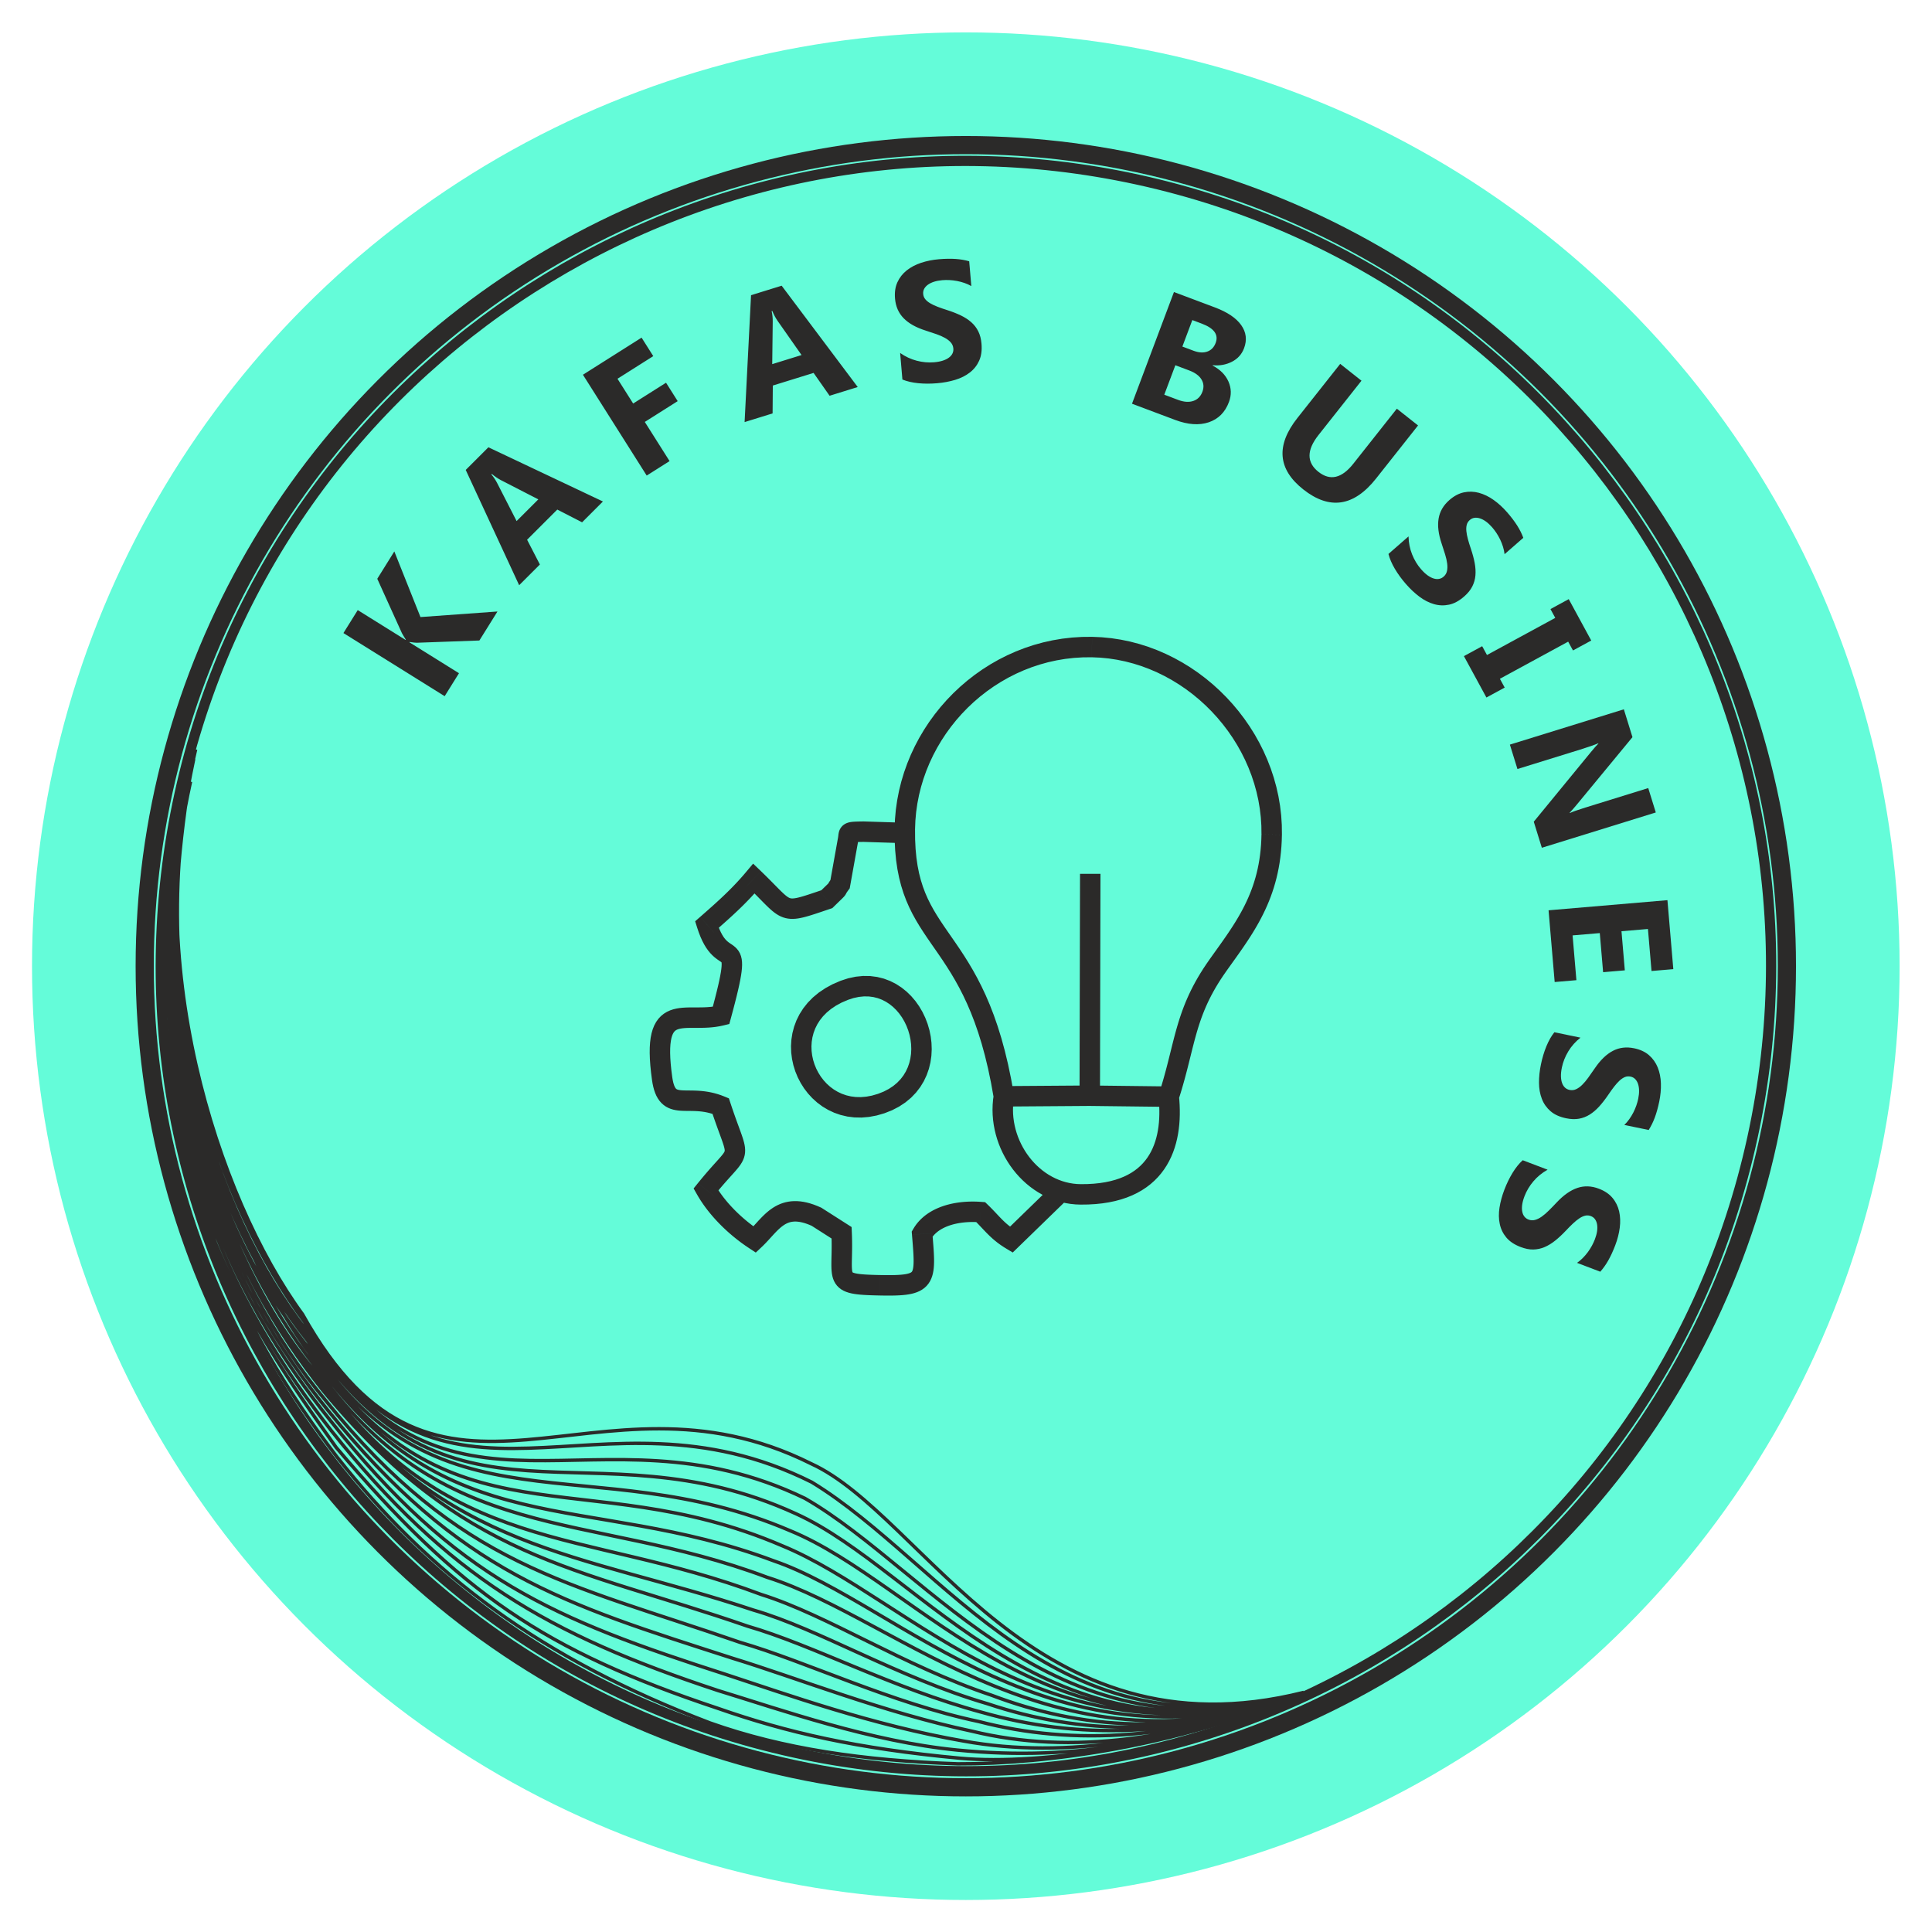
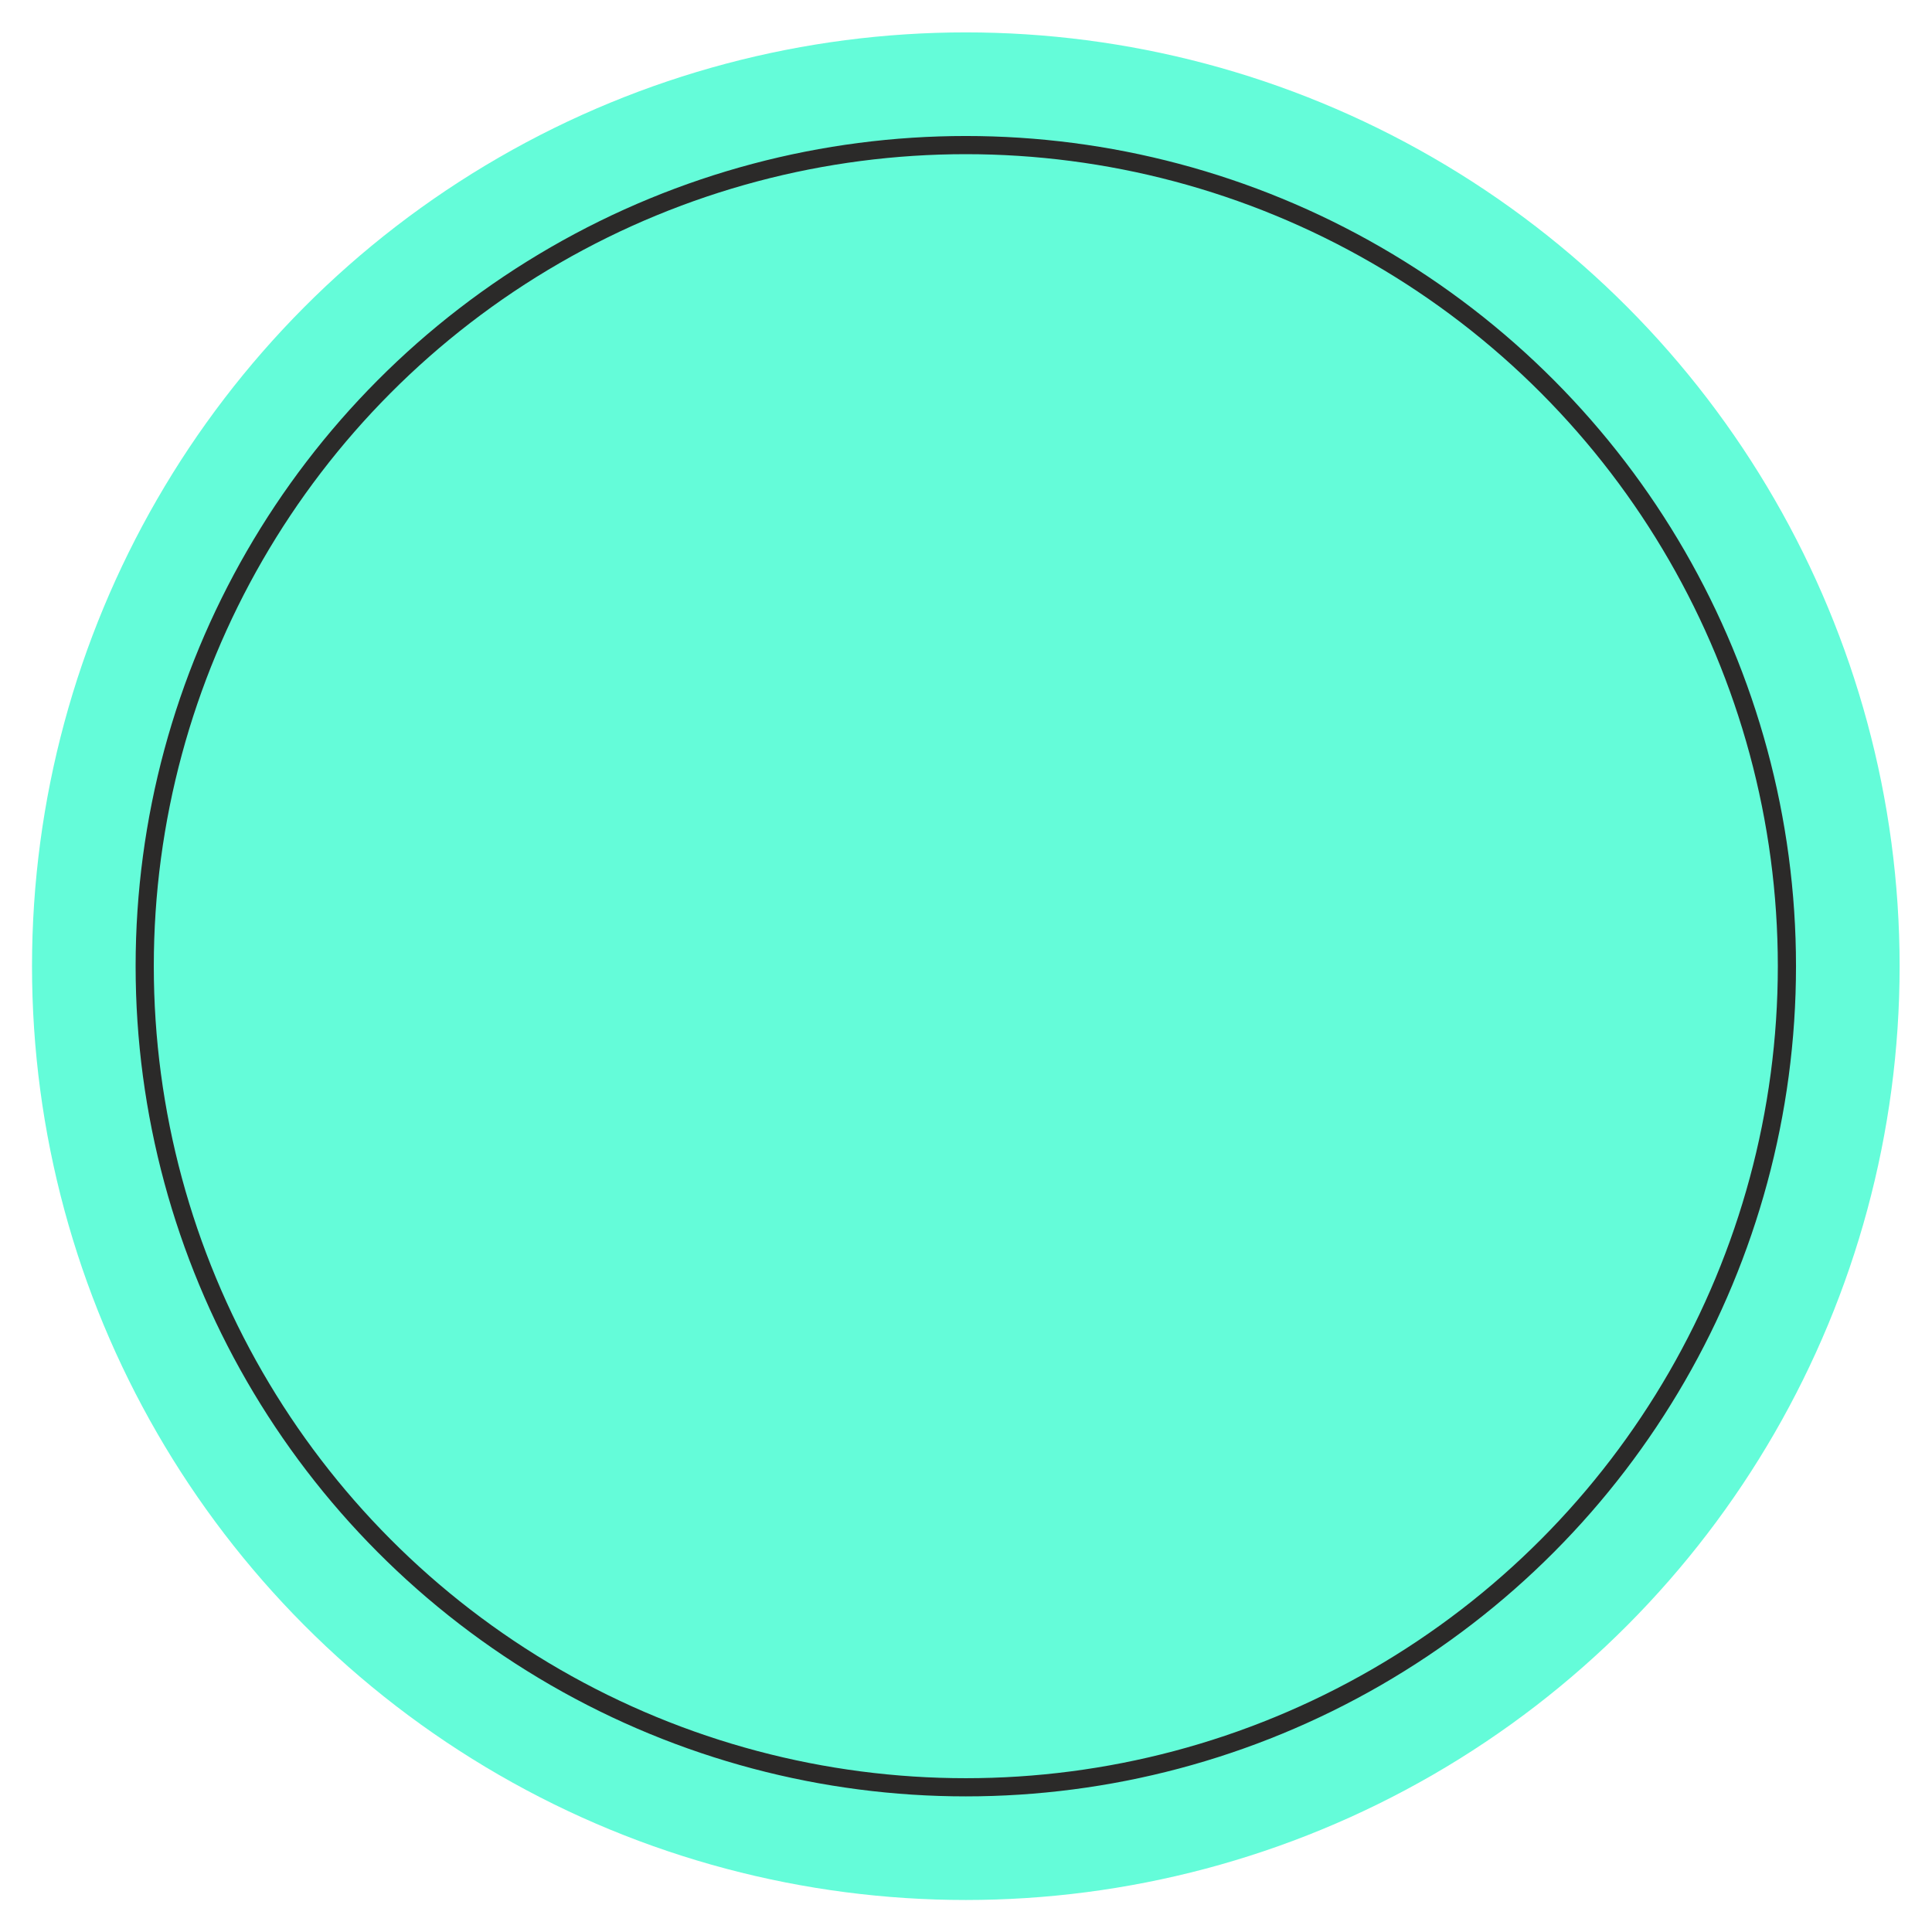
<svg xmlns="http://www.w3.org/2000/svg" xml:space="preserve" width="7087px" height="7087px" version="1.1" style="shape-rendering:geometricPrecision; text-rendering:geometricPrecision; image-rendering:optimizeQuality; fill-rule:evenodd; clip-rule:evenodd" viewBox="0 0 7087 7087">
  <defs>
    <style type="text/css">
   
    .str2 {stroke:#2B2A29;stroke-width:66.67;stroke-miterlimit:22.926}
    .str0 {stroke:#2B2A29;stroke-width:37.5;stroke-miterlimit:22.926}
    .str1 {stroke:#2B2A29;stroke-width:12.5;stroke-miterlimit:22.926}
    .fil2 {fill:none}
    .fil0 {fill:#64FCD9}
    .fil1 {fill:#64FCD9}
    .fil3 {fill:#2B2A29;fill-rule:nonzero}
    .fil4 {fill:#2B2A29;fill-rule:nonzero}
   
  </style>
  </defs>
  <g id="Layer_x0020_1">
    <circle class="fil0" cx="3542.81" cy="3544.19" r="3425.38" />
-     <path class="fil1 str0" d="M4174.64 659.12c1593.13,348.7 2601.94,1922.87 2253.24,3516 -348.7,1593.14 -1922.87,2601.95 -3516,2253.25 -1593.14,-348.7 -2601.95,-1922.87 -2253.25,-3516.01 348.7,-1593.13 1922.87,-2601.94 3516.01,-2253.24z" />
-     <path class="fil2 str1" d="M4782.69 6208.01c-990.29,249.23 -1394.05,-650.56 -1807.22,-838.84 -797.55,-399.34 -1366.43,347.74 -1865.59,-548.03 -318.67,-435.34 -592.94,-1314.12 -394.19,-2072.49 -256.06,1108.37 109.23,1893.37 453.3,2315.11 466.87,629.09 955.81,629.55 1595,842.42 241.75,69.92 527.09,246.32 859.62,343.89 330.64,110.26 710.16,131.98 1158.94,-42.12m-4097.15 -3309.7c-245.22,1201.27 193.83,1917.55 530.21,2350.15 425.82,534.94 796.18,747.42 1417.39,952.59 232.37,70.96 562.44,187.71 878.31,218.63 441.58,43.06 807.15,-31.94 1255.94,-206.03m-4089.68 -3279.34c-231.02,1225.06 233.79,1984.81 557.84,2409.21 343.64,435.19 749.8,740.54 1369.46,976.8 267.79,94.93 561.2,137.72 908.31,149.88 330.12,1.39 809.44,-66.45 1231.15,-246.79m-4074.18 -3253.61c-249.85,1218.03 252.87,1902.96 563.17,2339.87 454.56,535.82 766.6,746.04 1401.76,957.53 251.12,87.63 508.28,147.3 886.65,182.38 295.74,27.43 841.53,-52.6 1247.6,-236.07m-4072.09 -3369.11c-252.6,1201.59 169.11,1935.52 515.25,2367.34 460.66,582.05 824.67,729.42 1449.68,930.45 222.99,73.05 539.32,186.68 873.93,244.67 371.79,67.02 790.3,-1.59 1239.09,-175.69m-4064.54 -3427.26c-257.27,1212.74 145.92,1963.39 493.24,2390.85 481.24,596.49 861.87,707.59 1483.28,908.05 232.37,70.97 558.07,200.22 878.1,267.59 362.41,88.9 767.65,32.16 1216.44,-141.93m-4082.78 -3341.15c-227.32,1029.71 139.85,1844.84 495.07,2269.42 491.99,610.82 887.04,668.13 1520.25,887.73 241.75,69.93 555.99,223.14 876.02,290.51 345.75,89.94 736.98,69.47 1185.77,-104.62m-4072.03 -3402.03c-205.24,1163.58 144.54,1868.32 479.57,2290.91 516.99,625.82 925.07,646.26 1558.28,865.86 241.74,69.92 527.86,226.26 861.43,316.55 338.98,96.19 728.13,101.24 1176.92,-72.85m2.21 -0.4c-448.78,174.1 -828.18,130.12 -1144.23,10.48 -324.2,-107.99 -600.16,-292.72 -846.07,-369.94 -663.16,-249.32 -1145.22,-135.36 -1629.37,-809.86 -359.51,-409.61 -705.12,-1402.2 -446.34,-2290.13 -248.2,971.66 107.3,1839.75 435.4,2258.09 471.66,672.01 999.03,529.55 1662.19,778.88 245.91,77.21 513.34,269.05 831.48,398.06 318.14,129.01 688.25,198.32 1137.04,24.23m0.23 0.09c-916.33,325.27 -1483.7,-325.77 -1944.79,-482.8 -689.2,-258.7 -1205.74,-49.22 -1692.4,-746.84 -305,-405.86 -644.16,-1324.5 -427.96,-2229.4 -239.38,897.65 72.28,1745.33 411.29,2169.23 468.74,737.01 1038.62,382.67 1769.49,696.58 477.76,195.58 948.28,892.2 1884.4,592.97m-4068.27 -3459.48c-185.34,733.42 -47.95,1628.16 423.23,2202.49 506.25,744.5 999.56,404.8 1730.43,718.72 477.76,195.57 978.49,837.5 1914.61,538.27m0.1 0.13c-936.12,299.23 -1398.41,-445.44 -1863.67,-655.6 -757.95,-347.25 -1267.67,145.43 -1794.75,-657 -330.61,-430.55 -633.59,-1253.62 -408.39,-2145.91 -216.77,855.56 74.32,1708.01 407.35,2128.99 524.58,826.17 1056.59,245.41 1829.13,617.67 469.43,269.53 927.35,985.95 1830.14,711.72m-4065.86 -3458.72c-200.23,892.71 88.58,1680.3 399.61,2098.86 508.74,852.01 1063.56,189.42 1861.11,588.76 494.43,300.79 893.92,1022.45 1805.04,771.13" />
-     <path class="fil3" d="M1824.8 2243.14l-66.32 106.35 -229.19 8.26c-4.42,0.2 -13.37,-0.81 -26.71,-2.83l-0.78 1.24 181.83 113.38 -52.51 84.21 -371.35 -231.55 52.51 -84.21 175.55 109.46 0.78 -1.24c-3.53,-5.17 -8.26,-12.93 -14.14,-23.39l-90.55 -199.72 62.54 -100.31 95.92 240.73 282.42 -20.38zm386.87 -403.58l-76.41 76.38 -91.02 -46.73 -110.73 110.68 46.92 90.82 -76.05 76.01 -195.98 -422.87 83.16 -83.12 420.11 198.83zm-236.98 -7.77l-137.41 -70.62c-10.25,-5.36 -21.31,-12.87 -33.1,-22.59l-1.71 1.71c8.32,9.8 15.53,20.57 21.55,32.37l70.99 138.77 79.68 -79.64zm421.64 -525.44l-131.25 83.02 57.47 90.86 120.62 -76.3 42.72 67.52 -120.63 76.3 90.89 143.68 -83.87 53.06 -233.95 -369.85 215.12 -136.08 42.88 67.79zm750.01 113.38l-103.2 31.97 -58.76 -83.77 -149.55 46.33 -0.8 102.22 -102.71 31.82 23.66 -465.47 112.31 -34.8 279.05 371.7zm-206.06 -117.31l-88.67 -126.52c-6.57,-9.52 -12.86,-21.31 -18.76,-35.41l-2.3 0.72c2.79,12.54 4.15,25.43 3.97,38.68l-1.85 155.87 107.61 -33.34zm369.92 89.72l-8.3 -97.36c19.02,13.33 39.28,22.79 60.69,28.39 21.41,5.6 42.71,7.55 63.91,5.74 12.53,-1.07 23.29,-3.13 32.29,-6.1 9.1,-3.07 16.57,-6.74 22.49,-11.32 5.93,-4.48 10.13,-9.54 12.71,-15.09 2.67,-5.67 3.63,-11.6 3.09,-17.93 -0.72,-8.52 -3.77,-15.89 -9.24,-22.11 -5.48,-6.33 -12.7,-11.99 -21.63,-16.88 -8.94,-4.98 -19.44,-9.63 -31.57,-13.82 -12.05,-4.31 -25.04,-8.64 -38.97,-12.99 -35.46,-11.2 -62.51,-26.36 -81.08,-45.48 -18.55,-19.01 -29.01,-43.01 -31.47,-71.97 -1.94,-22.73 0.89,-42.62 8.69,-59.7 7.79,-17.18 19.18,-31.64 34.04,-43.57 14.98,-11.84 32.59,-21.18 52.95,-27.93 20.35,-6.75 42.17,-11.12 65.45,-13.1 22.87,-1.95 43.25,-2.22 61.13,-1.03 17.77,1.21 34.42,4.07 49.84,8.51l7.75 90.92c-7.85,-4.45 -16.17,-8.24 -25.16,-11.34 -8.99,-3.1 -18.25,-5.55 -27.66,-7.36 -9.29,-1.72 -18.64,-2.81 -27.83,-3.28 -9.18,-0.37 -17.8,-0.26 -25.94,0.43 -11.28,0.96 -21.32,2.86 -30.33,5.72 -9.01,2.96 -16.48,6.63 -22.52,11.02 -5.93,4.37 -10.45,9.36 -13.54,15.06 -2.99,5.69 -4.15,11.85 -3.58,18.49 0.63,7.37 3.06,13.75 7.41,19.13 4.36,5.48 10.36,10.51 18.01,15.09 7.53,4.48 16.63,8.83 27.29,12.94 10.55,4.12 22.58,8.22 35.87,12.42 18.16,5.77 34.49,12.22 49.18,19.23 14.69,7 27.49,15.32 38.29,24.75 10.91,9.53 19.54,20.71 25.99,33.55 6.45,12.72 10.38,27.97 11.88,45.61 2.08,24.39 -0.78,45.13 -8.66,62.53 -7.89,17.3 -19.28,31.75 -34.38,43.29 -15,11.62 -32.85,20.57 -53.57,26.83 -20.81,6.27 -42.87,10.34 -66.36,12.34 -24.02,2.05 -47.05,2.02 -69.12,-0.17 -22.06,-2.2 -41.48,-6.71 -58.04,-13.46zm842.22 88.8l153.88 -409.68 150.09 56.38c46.01,17.28 78.18,38.93 96.6,64.99 18.46,25.96 21.92,54.3 10.49,84.73 -8.31,22.13 -23.12,38.61 -44.36,49.55 -21.33,10.9 -44.78,15.22 -70.65,12.85l-0.44 1.17c27.98,14.63 47.36,34.26 58.22,58.7 10.72,24.5 11.38,49.57 1.71,75.31 -14.1,37.55 -38.81,62.21 -74.07,74.11 -35.32,11.78 -76.34,8.94 -123.04,-8.6l-158.43 -59.51zm221.25 -306.82l-36.48 97.14 40.81 15.32c19.13,7.19 35.95,8.28 50.42,3.14 14.57,-5.1 24.82,-15.71 30.9,-31.9 11.32,-30.13 -5.7,-53.66 -50.92,-70.65l-34.73 -13.05zm-62.23 165.69l-40.59 108.05 50.33 18.91c21.38,8.03 40.12,9.4 56.03,4.02 15.86,-5.28 27.03,-16.56 33.48,-33.72 6.15,-16.38 4.97,-31.4 -3.48,-45.26 -8.55,-13.9 -23.47,-24.84 -44.96,-32.91l-50.81 -19.09zm736.32 415.47c-81.5,103.02 -170.6,116.35 -267.18,39.95 -93.77,-74.18 -100.81,-161.56 -21.19,-262.22l156.79 -198.21 78 61.7 -157.5 199.11c-43.95,55.55 -44.06,100.63 -0.42,135.15 42.82,33.87 85.47,24.04 127.93,-29.63l159.77 -201.97 77.75 61.5 -153.95 194.62zm45.43 276.7l73.57 -64.3c0.51,23.21 4.87,45.15 13.03,65.72 8.15,20.56 19.19,38.89 33.19,54.91 8.28,9.47 16.31,16.92 24.03,22.43 7.86,5.51 15.24,9.36 22.43,11.42 7.12,2.13 13.68,2.52 19.69,1.31 6.14,-1.2 11.5,-3.93 16.29,-8.11 6.43,-5.63 10.57,-12.44 12.35,-20.54 1.85,-8.16 2.15,-17.33 0.8,-27.42 -1.28,-10.16 -3.74,-21.37 -7.54,-33.64 -3.66,-12.25 -7.85,-25.28 -12.59,-39.1 -11.95,-35.2 -15.75,-65.98 -11.33,-92.26 4.35,-26.21 17.51,-48.83 39.39,-67.96 17.18,-15.01 34.89,-24.51 53.27,-28.33 18.46,-3.89 36.86,-3.26 55.27,1.66 18.41,5.07 36.36,13.74 53.85,26.15 17.48,12.41 33.92,27.41 49.3,45.01 15.1,17.28 27.38,33.55 37,48.67 9.54,15.03 17.08,30.15 22.63,45.21l-68.71 60.05c-1.05,-8.96 -2.92,-17.91 -5.74,-26.99 -2.82,-9.09 -6.32,-18 -10.43,-26.65 -4.12,-8.51 -8.77,-16.69 -13.83,-24.38 -5.14,-7.62 -10.32,-14.5 -15.7,-20.65 -7.45,-8.53 -14.92,-15.49 -22.56,-21.07 -7.72,-5.5 -15.1,-9.35 -22.21,-11.63 -7.04,-2.2 -13.73,-2.89 -20.15,-2.01 -6.36,0.96 -12.01,3.68 -17.03,8.06 -5.57,4.87 -9.27,10.61 -11.03,17.3 -1.84,6.76 -2.34,14.57 -1.51,23.45 0.85,8.72 2.73,18.63 5.72,29.65 2.93,10.95 6.74,23.07 11.22,36.27 6.1,18.05 10.56,35.03 13.6,51.02 3.05,15.99 3.92,31.23 2.71,45.51 -1.23,14.43 -5.14,28.01 -11.66,40.81 -6.44,12.73 -16.41,24.91 -29.74,36.57 -18.43,16.11 -36.84,26.07 -55.53,30.02 -18.61,3.88 -37,3.25 -55.24,-2.1 -18.25,-5.21 -36.02,-14.31 -53.33,-27.3 -17.37,-13.07 -33.7,-28.44 -49.22,-46.19 -15.86,-18.15 -29.48,-36.73 -40.76,-55.82 -11.28,-19.08 -19.14,-37.41 -23.5,-54.75zm743.8 317.63l-66.99 36.42 -17.57 -32.32 -250.49 136.2 17.56 32.31 -66.99 36.42 -82.54 -151.82 66.99 -36.42 17.57 32.32 250.49 -136.19 -17.57 -32.32 67 -36.42 82.54 151.82zm-181.19 760.2l-29.61 -95.6 208.98 -254.76c12.2,-14.85 21.54,-25.54 28.09,-31.85l-0.34 -1.1c-14.26,6.07 -36.6,13.87 -66.85,23.24l-229.77 71.17 -27.72 -89.49 418.03 -129.5 31.63 102.11 -202.74 245.69c-9.19,11.18 -18.36,21.7 -27.59,31.69l0.37 1.2c9.16,-4.59 28.11,-11.34 56.67,-20.18l231.16 -71.61 27.72 89.49 -418.03 129.5zm47.07 492.49l-22.42 -263.13 436.05 -37.15 21.56 253.01 -79.93 6.8 -13.13 -154.11 -97.05 8.26 12.22 143.47 -79.61 6.78 -12.22 -143.47 -99.75 8.5 13.99 164.25 -79.71 6.79zm-1.07 184.23l95.69 19.81c-18.2,14.43 -33.05,31.15 -44.52,50.07 -11.47,18.92 -19.42,38.79 -23.73,59.62 -2.55,12.32 -3.64,23.22 -3.37,32.69 0.36,9.6 1.74,17.81 4.45,24.79 2.6,6.96 6.25,12.42 10.84,16.48 4.66,4.18 10.08,6.79 16.3,8.08 8.37,1.73 16.3,0.92 23.83,-2.55 7.63,-3.45 15.11,-8.75 22.34,-15.92 7.33,-7.16 14.78,-15.89 22.26,-26.32 7.56,-10.32 15.41,-21.53 23.56,-33.65 20.85,-30.79 43.09,-52.4 66.71,-64.74 23.51,-12.36 49.49,-15.54 77.95,-9.65 22.34,4.63 40.61,13.01 54.75,25.36 14.25,12.37 24.86,27.41 32.05,45.06 7.07,17.73 11.01,37.27 11.67,58.71 0.67,21.43 -1.36,43.59 -6.1,66.47 -4.66,22.48 -10.21,42.09 -16.45,58.88 -6.22,16.69 -13.72,31.83 -22.37,45.35l-89.36 -18.51c6.51,-6.25 12.51,-13.14 18.05,-20.87 5.54,-7.74 10.52,-15.91 14.94,-24.41 4.3,-8.42 8.01,-17.07 11.08,-25.75 2.97,-8.69 5.33,-16.98 6.98,-24.98 2.3,-11.09 3.34,-21.25 3.17,-30.71 -0.27,-9.47 -1.66,-17.67 -4.14,-24.72 -2.49,-6.94 -5.98,-12.69 -10.57,-17.28 -4.6,-4.48 -10.17,-7.35 -16.7,-8.7 -7.25,-1.5 -14.06,-0.98 -20.45,1.65 -6.5,2.62 -13.03,6.93 -19.6,12.96 -6.44,5.94 -13.21,13.42 -20.19,22.47 -6.95,8.94 -14.31,19.29 -22.13,30.84 -10.71,15.76 -21.55,29.57 -32.45,41.65 -10.91,12.08 -22.53,21.98 -34.65,29.64 -12.24,7.74 -25.42,12.82 -39.56,15.35 -14.04,2.55 -29.77,1.97 -47.11,-1.62 -23.97,-4.97 -43.03,-13.62 -57.46,-26.14 -14.33,-12.49 -24.94,-27.53 -31.68,-45.3 -6.87,-17.69 -10.35,-37.35 -10.45,-58.99 -0.07,-21.74 2.31,-44.04 7.09,-67.13 4.89,-23.6 11.48,-45.67 19.88,-66.19 8.4,-20.52 18.27,-37.85 29.45,-51.8zm-116.2 469.44l91.32 34.76c-20.26,11.35 -37.58,25.5 -51.91,42.36 -14.33,16.86 -25.33,35.21 -32.9,55.09 -4.47,11.75 -7.28,22.35 -8.52,31.74 -1.17,9.54 -1.11,17.86 0.45,25.18 1.46,7.29 4.2,13.26 8.09,17.99 3.94,4.87 8.87,8.31 14.81,10.58 7.98,3.03 15.95,3.49 23.93,1.26 8.08,-2.2 16.31,-6.24 24.59,-12.17 8.37,-5.9 17.11,-13.33 26.15,-22.45 9.11,-8.98 18.64,-18.81 28.61,-29.48 25.47,-27.08 50.87,-44.88 76.15,-53.31 25.18,-8.47 51.33,-7.48 78.49,2.86 21.33,8.11 38.02,19.29 50.03,33.73 12.1,14.47 20.18,31.01 24.48,49.58 4.17,18.63 4.95,38.55 2.2,59.82 -2.75,21.26 -8.28,42.82 -16.59,64.66 -8.17,21.45 -16.76,39.93 -25.6,55.52 -8.79,15.48 -18.6,29.24 -29.29,41.21l-85.28 -32.47c7.42,-5.14 14.44,-10.98 21.14,-17.74 6.69,-6.76 12.92,-14.03 18.63,-21.72 5.58,-7.64 10.61,-15.59 15.03,-23.66 4.31,-8.12 7.95,-15.92 10.86,-23.56 4.03,-10.58 6.67,-20.45 8.01,-29.81 1.23,-9.4 1.17,-17.72 -0.16,-25.07 -1.36,-7.24 -3.9,-13.48 -7.69,-18.74 -3.83,-5.15 -8.88,-8.87 -15.11,-11.24 -6.91,-2.63 -13.72,-3.21 -20.45,-1.62 -6.84,1.55 -13.97,4.77 -21.41,9.68 -7.31,4.84 -15.17,11.15 -23.5,18.97 -8.29,7.72 -17.2,16.78 -26.75,26.94 -13.08,13.85 -25.97,25.76 -38.66,35.96 -12.69,10.2 -25.74,18.12 -38.92,23.76 -13.31,5.69 -27.13,8.62 -41.5,8.87 -14.26,0.29 -29.7,-2.79 -46.25,-9.09 -22.88,-8.71 -40.32,-20.28 -52.58,-34.93 -12.16,-14.61 -20.25,-31.14 -24.08,-49.76 -3.97,-18.55 -4.28,-38.52 -0.94,-59.9 3.38,-21.47 9.28,-43.11 17.67,-65.15 8.57,-22.52 18.59,-43.27 30.14,-62.19 11.55,-18.93 24.05,-34.47 37.31,-46.46z" />
    <circle class="fil2 str2" cx="3542.81" cy="3544.19" r="3011.98" />
    <g>
-       <path class="fil4" d="M3964.21 4418.75l0.53 -75 0 0 24.49 -0.34 23.06 -1.33 21.67 -2.26 20.3 -3.16 18.97 -3.98 17.68 -4.76 16.44 -5.49 15.25 -6.16 14.11 -6.8 13.04 -7.38 12.02 -7.95 11.07 -8.48 10.18 -8.99 9.34 -9.51 8.56 -10 7.82 -10.49 7.1 -10.99 6.43 -11.46 5.76 -11.94 5.13 -12.4 4.5 -12.83 3.88 -13.24 3.29 -13.62 2.69 -13.97 2.13 -14.28 1.57 -14.56 1.02 -14.79 0.51 -14.99 0.01 -15.14 -0.47 -15.25 -0.93 -15.31 -1.36 -15.34 74.61 -7.63 1.55 17.39 1.05 17.47 0.54 17.53 0 17.57 -0.6 17.57 -1.22 17.54 -1.89 17.47 -2.58 17.38 -3.34 17.24 -4.11 17.07 -4.95 16.87 -5.83 16.6 -6.74 16.31 -7.71 15.94 -8.71 15.54 -9.74 15.05 -10.82 14.52 -11.9 13.9 -13.01 13.22 -14.12 12.48 -15.23 11.67 -16.35 10.8 -17.45 9.88 -18.55 8.94 -19.65 7.94 -20.75 6.93 -21.85 5.88 -22.97 4.83 -24.11 3.74 -25.26 2.65 -26.45 1.52 -27.65 0.38 0 0zm-318.88 -403.33l73.99 12.28 -1.98 14.46 -1.17 14.48 -0.38 14.47 0.4 14.43 1.17 14.36 1.92 14.27 2.64 14.14 3.35 13.98 4.05 13.79 4.73 13.56 5.38 13.29 6.02 13 6.63 12.66 7.22 12.29 7.79 11.89 8.34 11.45 8.87 10.98 9.36 10.48 9.84 9.94 10.29 9.38 10.72 8.79 11.11 8.16 11.5 7.52 11.86 6.83 12.19 6.14 12.51 5.41 12.82 4.66 13.1 3.89 13.39 3.1 13.65 2.27 13.91 1.43 14.19 0.55 -0.53 75 -18.92 -0.73 -18.63 -1.91 -18.28 -3.05 -17.9 -4.13 -17.48 -5.19 -17.03 -6.2 -16.55 -7.15 -16.04 -8.07 -15.52 -8.95 -14.96 -9.77 -14.38 -10.56 -13.79 -11.3 -13.17 -12.01 -12.54 -12.67 -11.89 -13.3 -11.21 -13.89 -10.52 -14.45 -9.82 -14.97 -9.08 -15.46 -8.33 -15.9 -7.56 -16.32 -6.76 -16.71 -5.94 -17.06 -5.11 -17.38 -4.24 -17.66 -3.34 -17.91 -2.43 -18.13 -1.49 -18.3 -0.51 -18.44 0.48 -18.54 1.5 -18.61 2.56 -18.61zm38.09 505.12l182.15 -177 52.27 53.79 -182.15 177 -45.54 5.2 -6.73 -58.99zm52.27 53.79l-20.76 20.17 -24.78 -14.97 45.54 -5.2zm-141.26 -90.76l5.74 -74.78 23.18 10.4 4.06 3.96 3.92 3.89 3.8 3.81 3.66 3.73 3.55 3.67 3.44 3.59 3.34 3.5 3.25 3.44 3.16 3.35 3.09 3.28 3.02 3.21 2.97 3.13 2.92 3.06 2.88 2.99 2.85 2.92 2.84 2.86 2.83 2.8 2.84 2.76 2.85 2.7 2.88 2.66 2.92 2.63 2.97 2.59 3.04 2.57 3.11 2.56 3.21 2.54 3.32 2.54 3.43 2.54 3.57 2.55 3.72 2.55 3.87 2.57 4.05 2.59 4.24 2.61 -38.8 64.19 -5.28 -3.25 -5.11 -3.27 -4.94 -3.27 -4.77 -3.28 -4.61 -3.29 -4.47 -3.3 -4.32 -3.31 -4.18 -3.32 -4.05 -3.32 -3.93 -3.33 -3.82 -3.33 -3.7 -3.33 -3.6 -3.33 -3.51 -3.32 -3.42 -3.32 -3.35 -3.32 -3.29 -3.31 -3.23 -3.31 -3.17 -3.29 -3.14 -3.29 -3.12 -3.29 -3.1 -3.29 -3.1 -3.29 -3.11 -3.3 -3.13 -3.31 -3.16 -3.32 -3.2 -3.34 -3.25 -3.36 -3.33 -3.39 -3.4 -3.42 -3.5 -3.46 -3.6 -3.51 23.17 10.41zm5.74 -74.78l13.46 1.03 9.72 9.37 -23.18 -10.4zm-180.06 114.66l-74.75 6.13 4.92 -21.86 4.66 -7.55 5.03 -7.25 5.39 -6.92 5.71 -6.6 6.02 -6.27 6.3 -5.94 6.57 -5.62 6.8 -5.3 7.03 -4.98 7.24 -4.67 7.43 -4.37 7.61 -4.07 7.77 -3.79 7.93 -3.51 8.06 -3.24 8.2 -2.98 8.32 -2.71 8.44 -2.47 8.53 -2.22 8.63 -1.98 8.73 -1.74 8.8 -1.51 8.87 -1.29 8.94 -1.06 8.99 -0.85 9.04 -0.63 9.09 -0.42 9.11 -0.2 9.15 -0.01 9.16 0.21 9.17 0.4 9.17 0.61 -5.74 74.78 -7.55 -0.5 -7.54 -0.33 -7.5 -0.17 -7.45 0 -7.4 0.17 -7.34 0.34 -7.26 0.51 -7.16 0.67 -7.07 0.84 -6.95 1.01 -6.83 1.17 -6.7 1.34 -6.55 1.5 -6.4 1.66 -6.22 1.82 -6.06 1.98 -5.86 2.13 -5.67 2.27 -5.46 2.42 -5.25 2.56 -5.03 2.69 -4.8 2.83 -4.57 2.94 -4.34 3.08 -4.1 3.19 -3.86 3.3 -3.63 3.42 -3.39 3.53 -3.16 3.65 -2.93 3.77 -2.72 3.9 -2.49 4.04 4.92 -21.85zm-74.75 6.13l-0.96 -11.7 5.88 -10.16 -4.92 21.86zm-118.39 222.51l1.49 -74.99 0 0 15.4 0.25 14.3 0.1 13.19 -0.07 12.09 -0.26 11 -0.47 9.89 -0.68 8.78 -0.88 7.64 -1.09 6.49 -1.25 5.34 -1.37 4.18 -1.4 3.1 -1.35 2.15 -1.2 1.41 -1.02 0.96 -0.89 0.79 -0.95 0.83 -1.29 0.93 -1.94 1.02 -2.8 1 -3.8 0.91 -4.88 0.73 -5.95 0.5 -7.01 0.24 -8.04 -0.01 -9.04 -0.27 -10.03 -0.5 -10.98 -0.72 -11.94 -0.91 -12.89 -1.07 -13.85 -1.2 -14.8 -1.29 -15.75 74.75 -6.13 1.3 15.79 1.21 14.99 1.1 14.22 0.95 13.52 0.77 12.85 0.56 12.23 0.32 11.68 0.01 11.18 -0.33 10.77 -0.75 10.42 -1.25 10.15 -1.87 9.96 -2.62 9.79 -3.53 9.63 -4.58 9.36 -5.72 8.91 -6.86 8.22 -7.84 7.3 -8.61 6.23 -9.16 5.16 -9.55 4.18 -9.86 3.33 -10.17 2.62 -10.54 2.04 -10.97 1.57 -11.49 1.16 -12.08 0.83 -12.73 0.54 -13.47 0.3 -14.26 0.08 -15.1 -0.11 -16.02 -0.26 0 0zm-159.92 -198.33l40.37 -63.22 17.28 29.94 0.6 16.59 0.33 15.62 0.11 14.66 -0.07 13.71 -0.18 12.77 -0.24 11.82 -0.24 10.88 -0.21 9.92 -0.11 8.96 0.03 7.94 0.19 6.9 0.36 5.79 0.52 4.63 0.61 3.41 0.57 2.17 0.39 1.03 0.07 0.17 -0.2 -0.26 -0.23 -0.23 0.2 0.14 1.07 0.59 2.27 0.97 3.63 1.17 5.03 1.24 6.43 1.19 7.81 1.08 9.15 0.95 10.49 0.81 11.81 0.66 13.17 0.54 14.51 0.45 15.89 0.35 -1.49 74.99 -16.37 -0.37 -15.21 -0.46 -14.12 -0.58 -13.14 -0.74 -12.24 -0.94 -11.43 -1.19 -10.77 -1.5 -10.21 -1.9 -9.78 -2.42 -9.48 -3.09 -9.21 -3.98 -8.89 -5.07 -8.36 -6.32 -7.47 -7.52 -6.24 -8.46 -4.86 -8.98 -3.54 -9.11 -2.46 -9.05 -1.62 -8.94 -1.01 -8.89 -0.58 -8.95 -0.26 -9.14 -0.03 -9.43 0.12 -9.83 0.21 -10.32 0.24 -10.87 0.24 -11.49 0.17 -12.18 0.06 -12.91 -0.1 -13.7 -0.3 -14.53 -0.56 -15.41 17.28 29.94zm40.37 -63.22l16.41 10.49 0.87 19.45 -17.28 -29.94zm-92.31 -58.94l92.31 58.94 -40.37 63.22 -92.31 -58.95 35.78 -65.71 4.59 2.5zm-4.59 -2.5l2.38 1.08 2.21 1.42 -4.59 -2.5zm-262.83 149.3l41.19 -62.68 -46.28 4.01 5.03 -4.85 5.02 -5.07 5.06 -5.29 5.11 -5.48 5.16 -5.64 5.25 -5.77 5.35 -5.87 5.47 -5.95 5.63 -5.98 5.82 -5.99 6.03 -5.97 6.28 -5.9 6.57 -5.8 6.9 -5.65 7.27 -5.45 7.66 -5.19 8.08 -4.87 8.53 -4.47 8.99 -4.01 9.43 -3.46 9.87 -2.85 10.25 -2.17 10.63 -1.45 10.95 -0.68 11.24 0.1 11.51 0.89 11.77 1.69 12.02 2.49 12.3 3.29 12.59 4.09 12.9 4.9 13.25 5.73 -31.19 68.21 -10.32 -4.46 -9.63 -3.66 -8.95 -2.91 -8.3 -2.22 -7.67 -1.59 -7.06 -1.01 -6.51 -0.51 -5.99 -0.05 -5.55 0.35 -5.18 0.7 -4.9 1.04 -4.69 1.36 -4.56 1.68 -4.48 2 -4.45 2.34 -4.47 2.7 -4.5 3.05 -4.54 3.41 -4.6 3.77 -4.66 4.12 -4.73 4.44 -4.8 4.75 -4.87 5.02 -4.97 5.28 -5.07 5.51 -5.18 5.69 -5.32 5.85 -5.47 5.98 -5.65 6.06 -5.86 6.13 -6.1 6.14 -6.33 6.11 -46.28 4.02zm46.28 -4.02l-21.55 20.27 -24.73 -16.25 46.28 -4.02zm-233.64 -234.69l58.4 47.06 3.41 -42.06 3.49 6.01 3.65 6 3.8 6 3.95 5.98 4.09 5.97 4.23 5.95 4.37 5.92 4.5 5.9 4.62 5.86 4.74 5.83 4.87 5.79 4.96 5.74 5.09 5.69 5.18 5.64 5.28 5.59 5.37 5.53 5.46 5.47 5.55 5.4 5.62 5.33 5.69 5.26 5.77 5.18 5.82 5.1 5.89 5.02 5.94 4.93 5.99 4.84 6.03 4.75 6.06 4.65 6.1 4.55 6.13 4.45 6.15 4.34 6.17 4.24 6.18 4.12 -41.19 62.68 -7.02 -4.68 -6.99 -4.8 -6.96 -4.92 -6.93 -5.02 -6.88 -5.14 -6.84 -5.25 -6.8 -5.34 -6.74 -5.46 -6.69 -5.55 -6.63 -5.66 -6.57 -5.75 -6.5 -5.84 -6.42 -5.93 -6.36 -6.03 -6.27 -6.1 -6.19 -6.2 -6.09 -6.27 -6.01 -6.36 -5.91 -6.44 -5.81 -6.51 -5.7 -6.58 -5.59 -6.66 -5.48 -6.73 -5.36 -6.8 -5.24 -6.86 -5.1 -6.93 -4.98 -6.99 -4.83 -7.05 -4.7 -7.11 -4.54 -7.18 -4.4 -7.23 -4.23 -7.28 3.4 -42.06zm-3.4 42.06l-12.61 -22.18 16.01 -19.88 -3.4 42.06zm72.27 -289.95l28.74 -69.28 21.25 22.91 6.53 19.53 6.16 17.87 5.76 16.34 5.37 14.91 4.97 13.62 4.56 12.46 4.16 11.44 3.75 10.58 3.34 9.88 2.93 9.37 2.5 9.08 2.01 8.97 1.43 9.09 0.67 9.33 -0.26 9.57 -1.35 9.62 -2.47 9.38 -3.44 8.86 -4.18 8.22 -4.73 7.64 -5.15 7.24 -5.55 7.07 -5.97 7.13 -6.45 7.38 -6.98 7.81 -7.58 8.41 -8.22 9.15 -8.92 10.02 -9.65 11.03 -10.42 12.16 -11.22 13.4 -12.06 14.76 -58.4 -47.06 12.64 -15.48 11.8 -14.09 10.95 -12.78 10.11 -11.55 9.25 -10.4 8.39 -9.34 7.51 -8.33 6.61 -7.4 5.69 -6.5 4.72 -5.63 3.74 -4.75 2.76 -3.87 1.85 -2.96 1.07 -2.08 0.53 -1.33 0.24 -0.9 0.13 -0.97 0.03 -1.54 -0.19 -2.48 -0.58 -3.65 -1.1 -4.87 -1.69 -6.11 -2.3 -7.34 -2.9 -8.57 -3.48 -9.82 -4.03 -11.09 -4.55 -12.42 -5.04 -13.82 -5.5 -15.28 -5.94 -16.83 -6.35 -18.45 -6.75 -20.16 21.25 22.9zm28.74 -69.28l15.87 6.58 5.38 16.33 -21.25 -22.91zm-266.23 -60.88l74.27 -10.44 0 -0.01 1.61 9.93 1.81 8.48 1.93 7.06 1.98 5.67 1.92 4.38 1.77 3.19 1.52 2.19 1.28 1.45 1.12 0.99 1.15 0.78 1.43 0.76 1.96 0.77 2.64 0.78 3.44 0.72 4.25 0.62 5.03 0.47 5.78 0.33 6.48 0.2 7.14 0.11 7.75 0.07 8.32 0.08 8.87 0.17 9.38 0.32 9.88 0.54 10.34 0.84 10.78 1.21 11.2 1.67 11.58 2.19 11.95 2.78 12.28 3.45 12.57 4.18 12.82 4.95 -28.74 69.28 -9.46 -3.65 -9.19 -3.05 -8.96 -2.52 -8.76 -2.04 -8.59 -1.62 -8.43 -1.25 -8.3 -0.93 -8.19 -0.66 -8.1 -0.44 -8.03 -0.27 -7.97 -0.15 -7.96 -0.08 -7.95 -0.07 -7.98 -0.12 -8.04 -0.26 -8.16 -0.47 -8.3 -0.8 -8.49 -1.25 -8.69 -1.85 -8.87 -2.65 -8.94 -3.61 -8.84 -4.72 -8.51 -5.9 -7.89 -7.04 -7.1 -8.03 -6.21 -8.87 -5.31 -9.58 -4.51 -10.23 -3.8 -10.88 -3.17 -11.57 -2.64 -12.36 -2.15 -13.24 0 0zm217.02 -246.45l72.38 19.66 -27.27 26.6 -14.25 3.07 -14.03 2.27 -13.69 1.59 -13.31 1.04 -12.9 0.6 -12.44 0.28 -11.94 0.09 -11.39 -0.01 -10.81 0 -10.15 0.1 -9.43 0.27 -8.65 0.51 -7.77 0.79 -6.82 1.09 -5.83 1.36 -4.83 1.59 -3.92 1.75 -3.18 1.92 -2.74 2.19 -2.57 2.71 -2.58 3.61 -2.65 4.89 -2.6 6.51 -2.42 8.35 -2.06 10.33 -1.55 12.38 -0.91 14.51 -0.19 16.66 0.6 18.88 1.46 21.13 2.37 23.45 3.32 25.84 -74.27 10.44 -3.56 -27.69 -2.59 -25.63 -1.63 -23.69 -0.7 -21.88 0.23 -20.22 1.19 -18.7 2.17 -17.34 3.22 -16.11 4.35 -14.98 5.59 -13.92 6.94 -12.82 8.3 -11.59 9.58 -10.16 10.61 -8.54 11.29 -6.87 11.64 -5.29 11.73 -3.9 11.69 -2.76 11.58 -1.87 11.48 -1.18 11.38 -0.69 11.3 -0.32 11.24 -0.11 11.18 0 11.12 0.01 11.05 -0.08 10.96 -0.25 10.87 -0.5 10.73 -0.83 10.6 -1.23 10.43 -1.68 10.32 -2.22 -27.27 26.59zm72.38 19.66l-5.79 21.34 -21.48 5.26 27.27 -26.6zm-112.76 -371.5l49.52 56.33 11.02 -39.4 5.1 15.11 5.05 12.89 4.93 10.86 4.75 9.01 4.51 7.38 4.25 5.96 3.96 4.81 3.74 3.9 3.6 3.28 3.62 2.9 3.8 2.76 4.17 2.85 4.72 3.18 5.37 3.83 6 4.85 6.36 6.24 6.16 7.82 5.27 9.21 3.9 10.1 2.49 10.52 1.26 10.82 0.28 11.23 -0.57 11.93 -1.32 12.94 -2.06 14.23 -2.81 15.8 -3.58 17.62 -4.38 19.64 -5.23 21.89 -6.11 24.32 -7.02 26.94 -7.99 29.75 -72.38 -19.66 7.86 -29.29 6.88 -26.36 5.92 -23.57 5 -20.93 4.11 -18.42 3.25 -16.02 2.45 -13.73 1.67 -11.53 0.96 -9.38 0.35 -7.27 -0.12 -5.18 -0.35 -3.13 -0.3 -1.28 0.04 0.09 0.38 0.7 0.32 0.46 -0.34 -0.29 -1.52 -1.18 -2.86 -2.02 -4.19 -2.82 -5.32 -3.64 -6.2 -4.53 -6.85 -5.53 -7.23 -6.61 -7.4 -7.76 -7.4 -8.98 -7.29 -10.27 -7.1 -11.62 -6.89 -13.08 -6.65 -14.66 -6.42 -16.38 -6.16 -18.23 11.02 -39.4zm-11.02 39.4l-7.31 -23.28 18.33 -16.12 -11.02 39.4zm234.18 -207.04l-51.95 54.11 54.67 -2.9 -5.47 6.44 -5.46 6.33 -5.44 6.23 -5.44 6.12 -5.43 6.01 -5.43 5.93 -5.42 5.83 -5.42 5.75 -5.42 5.66 -5.42 5.59 -5.42 5.51 -5.42 5.45 -5.42 5.38 -5.44 5.32 -5.43 5.27 -5.44 5.22 -5.46 5.18 -5.46 5.13 -5.48 5.1 -5.49 5.07 -5.5 5.04 -5.52 5.02 -5.54 5.01 -5.56 4.99 -5.58 4.99 -5.61 4.99 -5.63 4.99 -5.66 5.01 -5.69 5.01 -5.71 5.04 -5.76 5.06 -5.79 5.09 -49.52 -56.33 5.78 -5.09 5.73 -5.04 5.69 -5 5.63 -4.97 5.58 -4.93 5.54 -4.91 5.49 -4.89 5.45 -4.87 5.41 -4.86 5.37 -4.85 5.33 -4.85 5.3 -4.86 5.27 -4.86 5.23 -4.88 5.21 -4.89 5.18 -4.91 5.16 -4.95 5.13 -4.98 5.12 -5.01 5.1 -5.06 5.09 -5.11 5.07 -5.16 5.06 -5.23 5.06 -5.29 5.06 -5.35 5.05 -5.44 5.05 -5.51 5.06 -5.61 5.06 -5.69 5.07 -5.79 5.07 -5.89 5.09 -6 54.67 -2.91zm-54.67 2.91l25.79 -30.64 28.88 27.73 -54.67 2.91zm270.01 72.92l52.38 53.68 -14.19 8.69 -15.36 5.2 -14.28 4.83 -13.31 4.46 -12.42 4.1 -11.64 3.73 -10.95 3.35 -10.37 2.96 -9.92 2.57 -9.58 2.14 -9.37 1.69 -9.28 1.16 -9.26 0.56 -9.3 -0.14 -9.31 -0.95 -9.2 -1.81 -8.96 -2.68 -8.59 -3.47 -8.12 -4.15 -7.68 -4.69 -7.29 -5.16 -7.04 -5.55 -6.9 -5.93 -6.92 -6.33 -7.04 -6.76 -7.29 -7.2 -7.64 -7.7 -8.1 -8.22 -8.64 -8.79 -9.27 -9.37 -9.99 -10 -10.79 -10.63 -11.67 -11.31 51.95 -54.11 12.15 11.78 11.21 11.05 10.32 10.33 9.48 9.59 8.71 8.85 7.98 8.1 7.29 7.34 6.64 6.57 6.02 5.77 5.42 4.97 4.83 4.16 4.25 3.36 3.66 2.6 3.1 1.9 2.6 1.34 2.23 0.9 2.08 0.63 2.19 0.43 2.58 0.26 3.23 0.04 4.03 -0.25 4.92 -0.63 5.87 -1.06 6.84 -1.53 7.82 -2.02 8.82 -2.52 9.82 -3.01 10.86 -3.48 11.93 -3.94 13.05 -4.38 14.21 -4.8 15.39 -5.21 -14.19 8.69zm52.38 53.68l-6.11 5.96 -8.08 2.73 14.19 -8.69zm-14.55 -88.53l73.83 13.23 -6.76 15.67 -1.85 2.53 -1.51 2.13 -1.22 1.75 -0.93 1.38 -0.67 1.03 -0.44 0.71 -0.24 0.4 -0.09 0.17 0.01 -0.01 0.02 -0.04 -0.13 0.27 -0.38 0.81 -0.71 1.43 -1.13 2.09 -1.49 2.4 -1.58 2.25 -1.53 1.95 -1.47 1.73 -1.37 1.5 -1.34 1.42 -1.41 1.44 -1.54 1.55 -1.71 1.69 -1.94 1.91 -2.21 2.16 -2.5 2.44 -2.84 2.76 -3.21 3.12 -3.61 3.51 -4.04 3.93 -4.49 4.37 -4.97 4.85 -52.38 -53.68 5 -4.88 4.53 -4.41 4.05 -3.95 3.62 -3.51 3.21 -3.12 2.82 -2.74 2.44 -2.38 2.09 -2.04 1.75 -1.72 1.43 -1.42 1.1 -1.11 0.78 -0.8 0.46 -0.48 0.08 -0.09 -0.31 0.37 -0.61 0.78 -0.85 1.2 -0.89 1.44 -0.63 1.14 -0.22 0.46 0.12 -0.26 0.44 -0.94 0.72 -1.45 0.87 -1.67 1.01 -1.81 1.14 -1.94 1.27 -2.04 1.42 -2.19 1.6 -2.38 1.8 -2.59 2.04 -2.85 2.3 -3.14 -6.75 15.67zm73.83 13.23l-1.55 8.63 -5.21 7.04 6.76 -15.67zm29.17 -162.76l-29.17 162.76 -73.83 -13.23 29.17 -162.76 0.04 -0.23 73.79 13.46zm-73.83 -13.23l0.03 -0.16 0.01 -0.07 -0.04 0.23zm95.55 -60.67l-2.35 74.97 1.7 0.01 -5.68 0.08 -5.24 0.09 -4.76 0.09 -4.31 0.1 -3.86 0.12 -3.4 0.13 -2.94 0.15 -2.45 0.16 -1.94 0.17 -1.4 0.16 -0.81 0.12 -0.15 0.03 0.54 -0.14 1.27 -0.44 2 -0.88 2.59 -1.49 2.93 -2.2 2.82 -2.79 2.38 -3.1 1.74 -2.99 1.09 -2.47 0.58 -1.75 0.24 -0.96 0.04 -0.18 -0.07 0.49 -0.14 1.1 -0.19 1.63 -0.24 2.08 -0.3 2.48 -0.38 2.82 -0.48 3.15 -0.59 3.39 -73.75 -13.69 0.31 -1.79 0.26 -1.71 0.23 -1.72 0.22 -1.77 0.22 -1.89 0.24 -2.05 0.3 -2.33 0.4 -2.67 0.59 -3.11 0.9 -3.65 1.38 -4.22 2.06 -4.72 2.91 -5.04 3.81 -4.95 4.51 -4.46 4.93 -3.7 4.93 -2.83 4.71 -2.07 4.4 -1.48 4.11 -1.07 3.88 -0.76 3.74 -0.57 3.68 -0.43 3.73 -0.33 3.82 -0.26 3.98 -0.2 4.18 -0.16 4.44 -0.14 4.73 -0.11 5.05 -0.09 5.39 -0.09 5.78 -0.08 1.69 0.01zm-1.69 -0.01l0.83 -0.02 0.86 0.03 -1.69 -0.01zm117.8 78.69l-118.46 -3.71 2.35 -74.97 118.46 3.71 6.86 0.85 -9.21 74.12zm2.35 -74.97l3.47 0.11 3.39 0.74 -6.86 -0.85zm52.34 19.56l-42.17 62.02 -0.35 -0.23 -0.38 -0.24 -0.38 -0.24 -0.38 -0.24 -0.42 -0.24 -0.41 -0.24 -0.42 -0.23 -0.48 -0.26 -0.45 -0.24 -0.47 -0.23 -0.52 -0.26 -0.51 -0.24 -0.51 -0.23 -0.57 -0.26 -0.56 -0.23 -0.59 -0.25 -0.61 -0.24 -0.59 -0.23 -0.66 -0.25 -0.66 -0.24 -0.68 -0.23 -0.7 -0.23 -0.71 -0.23 -0.74 -0.23 -0.76 -0.23 -0.78 -0.23 -0.79 -0.22 -0.81 -0.21 -0.85 -0.22 -0.86 -0.21 -0.87 -0.2 -0.91 -0.21 16.07 -73.26 1.59 0.36 1.58 0.37 1.58 0.38 1.55 0.4 1.56 0.41 1.54 0.43 1.52 0.44 1.52 0.45 1.5 0.47 1.51 0.48 1.48 0.5 1.48 0.51 1.46 0.53 1.43 0.54 1.47 0.56 1.43 0.58 1.41 0.58 1.41 0.61 1.38 0.61 1.4 0.64 1.38 0.65 1.34 0.66 1.37 0.69 1.35 0.7 1.3 0.7 1.33 0.74 1.31 0.75 1.27 0.75 1.29 0.79 1.26 0.79 1.24 0.81 1.24 0.83zm619.82 982.69l1.75 -813.91 75 0.16 -1.75 813.91 -37.23 37.42 -37.77 -37.58zm75 0.16l-0.08 37.15 -37.15 0.27 37.23 -37.42zm-352.96 -35.33l315.19 -2.25 0.54 75 -315.2 2.25 -37.27 -31.41 36.74 -43.59zm0.53 75l-32.07 0.23 -5.2 -31.64 37.27 31.41zm-400.98 -1017.92l75 0.93 0 0 0.26 37.52 1.71 34.63 3.05 31.97 4.3 29.55 5.45 27.39 6.53 25.5 7.53 23.88 8.48 22.54 9.38 21.48 10.25 20.69 11.09 20.16 11.88 19.86 12.64 19.8 13.35 19.97 13.99 20.33 14.55 20.92 15.01 21.7 15.4 22.7 15.66 23.88 15.82 25.27 15.89 26.86 15.83 28.65 15.67 30.62 15.43 32.8 15.07 35.17 14.62 37.74 14.11 40.51 13.49 43.48 12.8 46.66 12.03 50.05 11.18 53.66 10.27 57.47 -74.01 12.17 -9.9 -55.42 -10.74 -51.49 -11.48 -47.79 -12.16 -44.31 -12.74 -41.07 -13.25 -38.07 -13.69 -35.29 -14.04 -32.77 -14.33 -30.47 -14.56 -28.44 -14.73 -26.64 -14.84 -25.1 -14.9 -23.79 -14.91 -22.73 -14.86 -21.92 -14.77 -21.34 -14.61 -21 -14.37 -20.9 -14.06 -21.04 -13.66 -21.39 -13.14 -21.98 -12.52 -22.76 -11.76 -23.76 -10.89 -24.94 -9.88 -26.28 -8.76 -27.79 -7.54 -29.46 -6.23 -31.3 -4.85 -33.32 -3.38 -35.52 -1.87 -37.92 -0.29 -40.51 0 0zm724.44 -705.1l-1.27 74.99 0 0 -32.97 0.32 -32.53 2.02 -32.06 3.7 -31.57 5.31 -31.04 6.89 -30.46 8.43 -29.85 9.91 -29.21 11.34 -28.51 12.75 -27.79 14.1 -27.02 15.4 -26.21 16.66 -25.35 17.87 -24.46 19.04 -23.51 20.16 -22.54 21.23 -21.51 22.25 -20.44 23.23 -19.33 24.15 -18.19 25.04 -16.99 25.86 -15.75 26.64 -14.48 27.37 -13.17 28.05 -11.81 28.69 -10.42 29.27 -8.98 29.81 -7.5 30.31 -6 30.75 -4.45 31.15 -2.85 31.51 -1.22 31.83 -75 -0.93 1.37 -35.72 3.2 -35.37 4.99 -34.95 6.72 -34.47 8.41 -33.95 10.05 -33.36 11.65 -32.74 13.19 -32.04 14.7 -31.32 16.15 -30.53 17.56 -29.69 18.93 -28.82 20.25 -27.87 21.52 -26.9 22.76 -25.85 23.95 -24.78 25.09 -23.64 26.2 -22.45 27.25 -21.22 28.28 -19.93 29.24 -18.59 30.17 -17.2 31.06 -15.76 31.9 -14.25 32.7 -12.71 33.44 -11.1 34.15 -9.44 34.8 -7.73 35.41 -5.96 35.97 -4.14 36.47 -2.27 36.91 -0.35 0 0zm696.3 725.95l-75 -1.08 0 0 -0.39 -31.93 -2.07 -31.64 -3.7 -31.31 -5.28 -30.95 -6.83 -30.52 -8.34 -30.08 -9.79 -29.56 -11.21 -29.01 -12.58 -28.42 -13.91 -27.76 -15.2 -27.07 -16.44 -26.33 -17.63 -25.52 -18.79 -24.68 -19.88 -23.79 -20.94 -22.84 -21.94 -21.85 -22.91 -20.8 -23.82 -19.72 -24.68 -18.57 -25.49 -17.39 -26.26 -16.16 -26.98 -14.89 -27.65 -13.56 -28.27 -12.18 -28.85 -10.78 -29.38 -9.32 -29.87 -7.83 -30.31 -6.27 -30.71 -4.7 -31.07 -3.06 -31.4 -1.39 1.27 -74.99 35.46 1.57 35.08 3.45 34.64 5.3 34.15 7.07 33.6 8.8 33.01 10.47 32.36 12.09 31.66 13.65 30.91 15.16 30.13 16.61 29.28 18.02 28.39 19.37 27.46 20.67 26.48 21.92 25.45 23.11 24.38 24.27 23.25 25.37 22.09 26.41 20.86 27.42 19.6 28.37 18.28 29.28 16.92 30.14 15.51 30.94 14.03 31.7 12.52 32.41 10.96 33.07 9.33 33.67 7.66 34.23 5.93 34.74 4.15 35.18 2.33 35.58 0.44 35.9 0 0.01zm-205.02 501.93l-61.18 -43.39 0 0 8.99 -12.64 8.97 -12.54 8.93 -12.45 8.86 -12.4 8.76 -12.34 8.67 -12.33 8.54 -12.32 8.41 -12.35 8.25 -12.38 8.08 -12.44 7.9 -12.53 7.69 -12.62 7.47 -12.75 7.24 -12.9 7 -13.06 6.74 -13.25 6.46 -13.47 6.18 -13.7 5.87 -13.97 5.56 -14.25 5.23 -14.56 4.89 -14.9 4.53 -15.26 4.16 -15.66 3.77 -16.07 3.37 -16.52 2.94 -16.99 2.51 -17.49 2.04 -18.01 1.57 -18.57 1.07 -19.15 0.55 -19.75 75 1.08 -0.61 21.8 -1.19 21.25 -1.75 20.71 -2.29 20.17 -2.81 19.67 -3.32 19.16 -3.81 18.68 -4.27 18.22 -4.72 17.76 -5.14 17.33 -5.55 16.91 -5.93 16.5 -6.29 16.12 -6.62 15.74 -6.93 15.39 -7.23 15.04 -7.48 14.74 -7.74 14.43 -7.94 14.16 -8.15 13.89 -8.32 13.66 -8.47 13.44 -8.6 13.24 -8.7 13.07 -8.8 12.91 -8.86 12.79 -8.91 12.67 -8.94 12.59 -8.94 12.51 -8.94 12.48 -8.91 12.45 -8.86 12.45 0 0zm-210.47 496.33l0.89 -75 -36.12 25.94 5.52 -17.4 5.16 -16.99 4.86 -16.62 4.57 -16.27 4.34 -15.96 4.13 -15.68 3.97 -15.43 3.83 -15.2 3.74 -15.01 3.68 -14.84 3.66 -14.71 3.68 -14.6 3.72 -14.52 3.82 -14.46 3.95 -14.42 4.11 -14.41 4.31 -14.42 4.55 -14.45 4.83 -14.5 5.15 -14.57 5.5 -14.65 5.88 -14.75 6.31 -14.87 6.76 -15 7.25 -15.16 7.78 -15.32 8.33 -15.5 8.92 -15.7 9.54 -15.93 10.19 -16.17 10.88 -16.43 11.6 -16.72 61.18 43.39 -10.69 15.41 -9.97 15.06 -9.3 14.74 -8.65 14.45 -8.06 14.19 -7.5 13.95 -6.98 13.76 -6.5 13.59 -6.07 13.45 -5.66 13.35 -5.29 13.28 -4.97 13.25 -4.68 13.25 -4.43 13.27 -4.2 13.34 -4.02 13.44 -3.87 13.56 -3.75 13.71 -3.66 13.89 -3.62 14.1 -3.61 14.33 -3.63 14.58 -3.68 14.85 -3.78 15.16 -3.9 15.47 -4.06 15.82 -4.27 16.17 -4.5 16.56 -4.77 16.95 -5.07 17.38 -5.41 17.81 -5.79 18.26 -36.13 25.95zm36.13 -25.95l-8.51 26.27 -27.62 -0.32 36.13 -25.95zm-324.7 -52.48l289.46 3.43 -0.89 75 -289.45 -3.43 0.88 -75zm-753.79 101.81l-24.23 -70.99 0 0 21.22 -8.41 18.75 -9.73 16.46 -10.9 14.35 -11.95 12.37 -12.88 10.55 -13.74 8.81 -14.55 7.17 -15.29 5.55 -15.94 3.98 -16.51 2.42 -16.96 0.88 -17.27 -0.64 -17.44 -2.12 -17.44 -3.58 -17.29 -4.97 -16.96 -6.33 -16.46 -7.6 -15.8 -8.8 -14.98 -9.94 -14.01 -10.97 -12.89 -11.94 -11.66 -12.82 -10.29 -13.65 -8.85 -14.41 -7.31 -15.18 -5.7 -15.97 -4 -16.79 -2.19 -17.7 -0.26 -18.67 1.86 -19.7 4.19 -20.78 6.76 -26.75 -70.07 27.98 -9.11 27.6 -5.87 27.04 -2.7 26.31 0.38 25.4 3.31 24.3 6.08 23.05 8.64 21.66 10.97 20.18 13.07 18.62 14.94 17.02 16.59 15.38 18.06 13.71 19.32 12.01 20.43 10.28 21.37 8.51 22.17 6.69 22.8 4.82 23.32 2.88 23.67 0.87 23.89 -1.22 23.95 -3.41 23.85 -5.69 23.57 -8.06 23.09 -10.51 22.41 -13.03 21.48 -15.6 20.31 -18.16 18.89 -20.7 17.23 -23.21 15.37 -25.66 13.32 -28.03 11.11 0 0zm-161.03 -485.91l26.75 70.07 0 0 -23.23 10.03 -20.57 11.17 -18.09 12.19 -15.74 13.04 -13.53 13.78 -11.47 14.43 -9.53 14.99 -7.69 15.49 -5.94 15.92 -4.25 16.28 -2.61 16.54 -1 16.72 0.57 16.78 2.1 16.71 3.6 16.51 5.05 16.16 6.43 15.67 7.78 15.05 9.04 14.28 10.23 13.37 11.36 12.35 12.41 11.21 13.41 9.96 14.34 8.62 15.24 7.17 16.13 5.64 17 4 17.91 2.26 18.82 0.38 19.78 -1.66 20.75 -3.88 21.75 -6.31 24.23 70.99 -28.53 8.27 -28.06 5.25 -27.44 2.31 -26.69 -0.53 -25.77 -3.25 -24.71 -5.82 -23.51 -8.21 -22.18 -10.43 -20.76 -12.45 -19.24 -14.29 -17.66 -15.94 -16.02 -17.41 -14.33 -18.71 -12.57 -19.87 -10.78 -20.86 -8.92 -21.72 -7 -22.43 -5.01 -23 -2.95 -23.43 -0.8 -23.72 1.44 -23.85 3.75 -23.79 6.17 -23.57 8.64 -23.15 11.19 -22.51 13.78 -21.66 16.38 -20.6 18.98 -19.33 21.57 -17.87 24.14 -16.25 26.67 -14.49 29.19 -12.6 0 0z" />
-     </g>
+       </g>
  </g>
</svg>